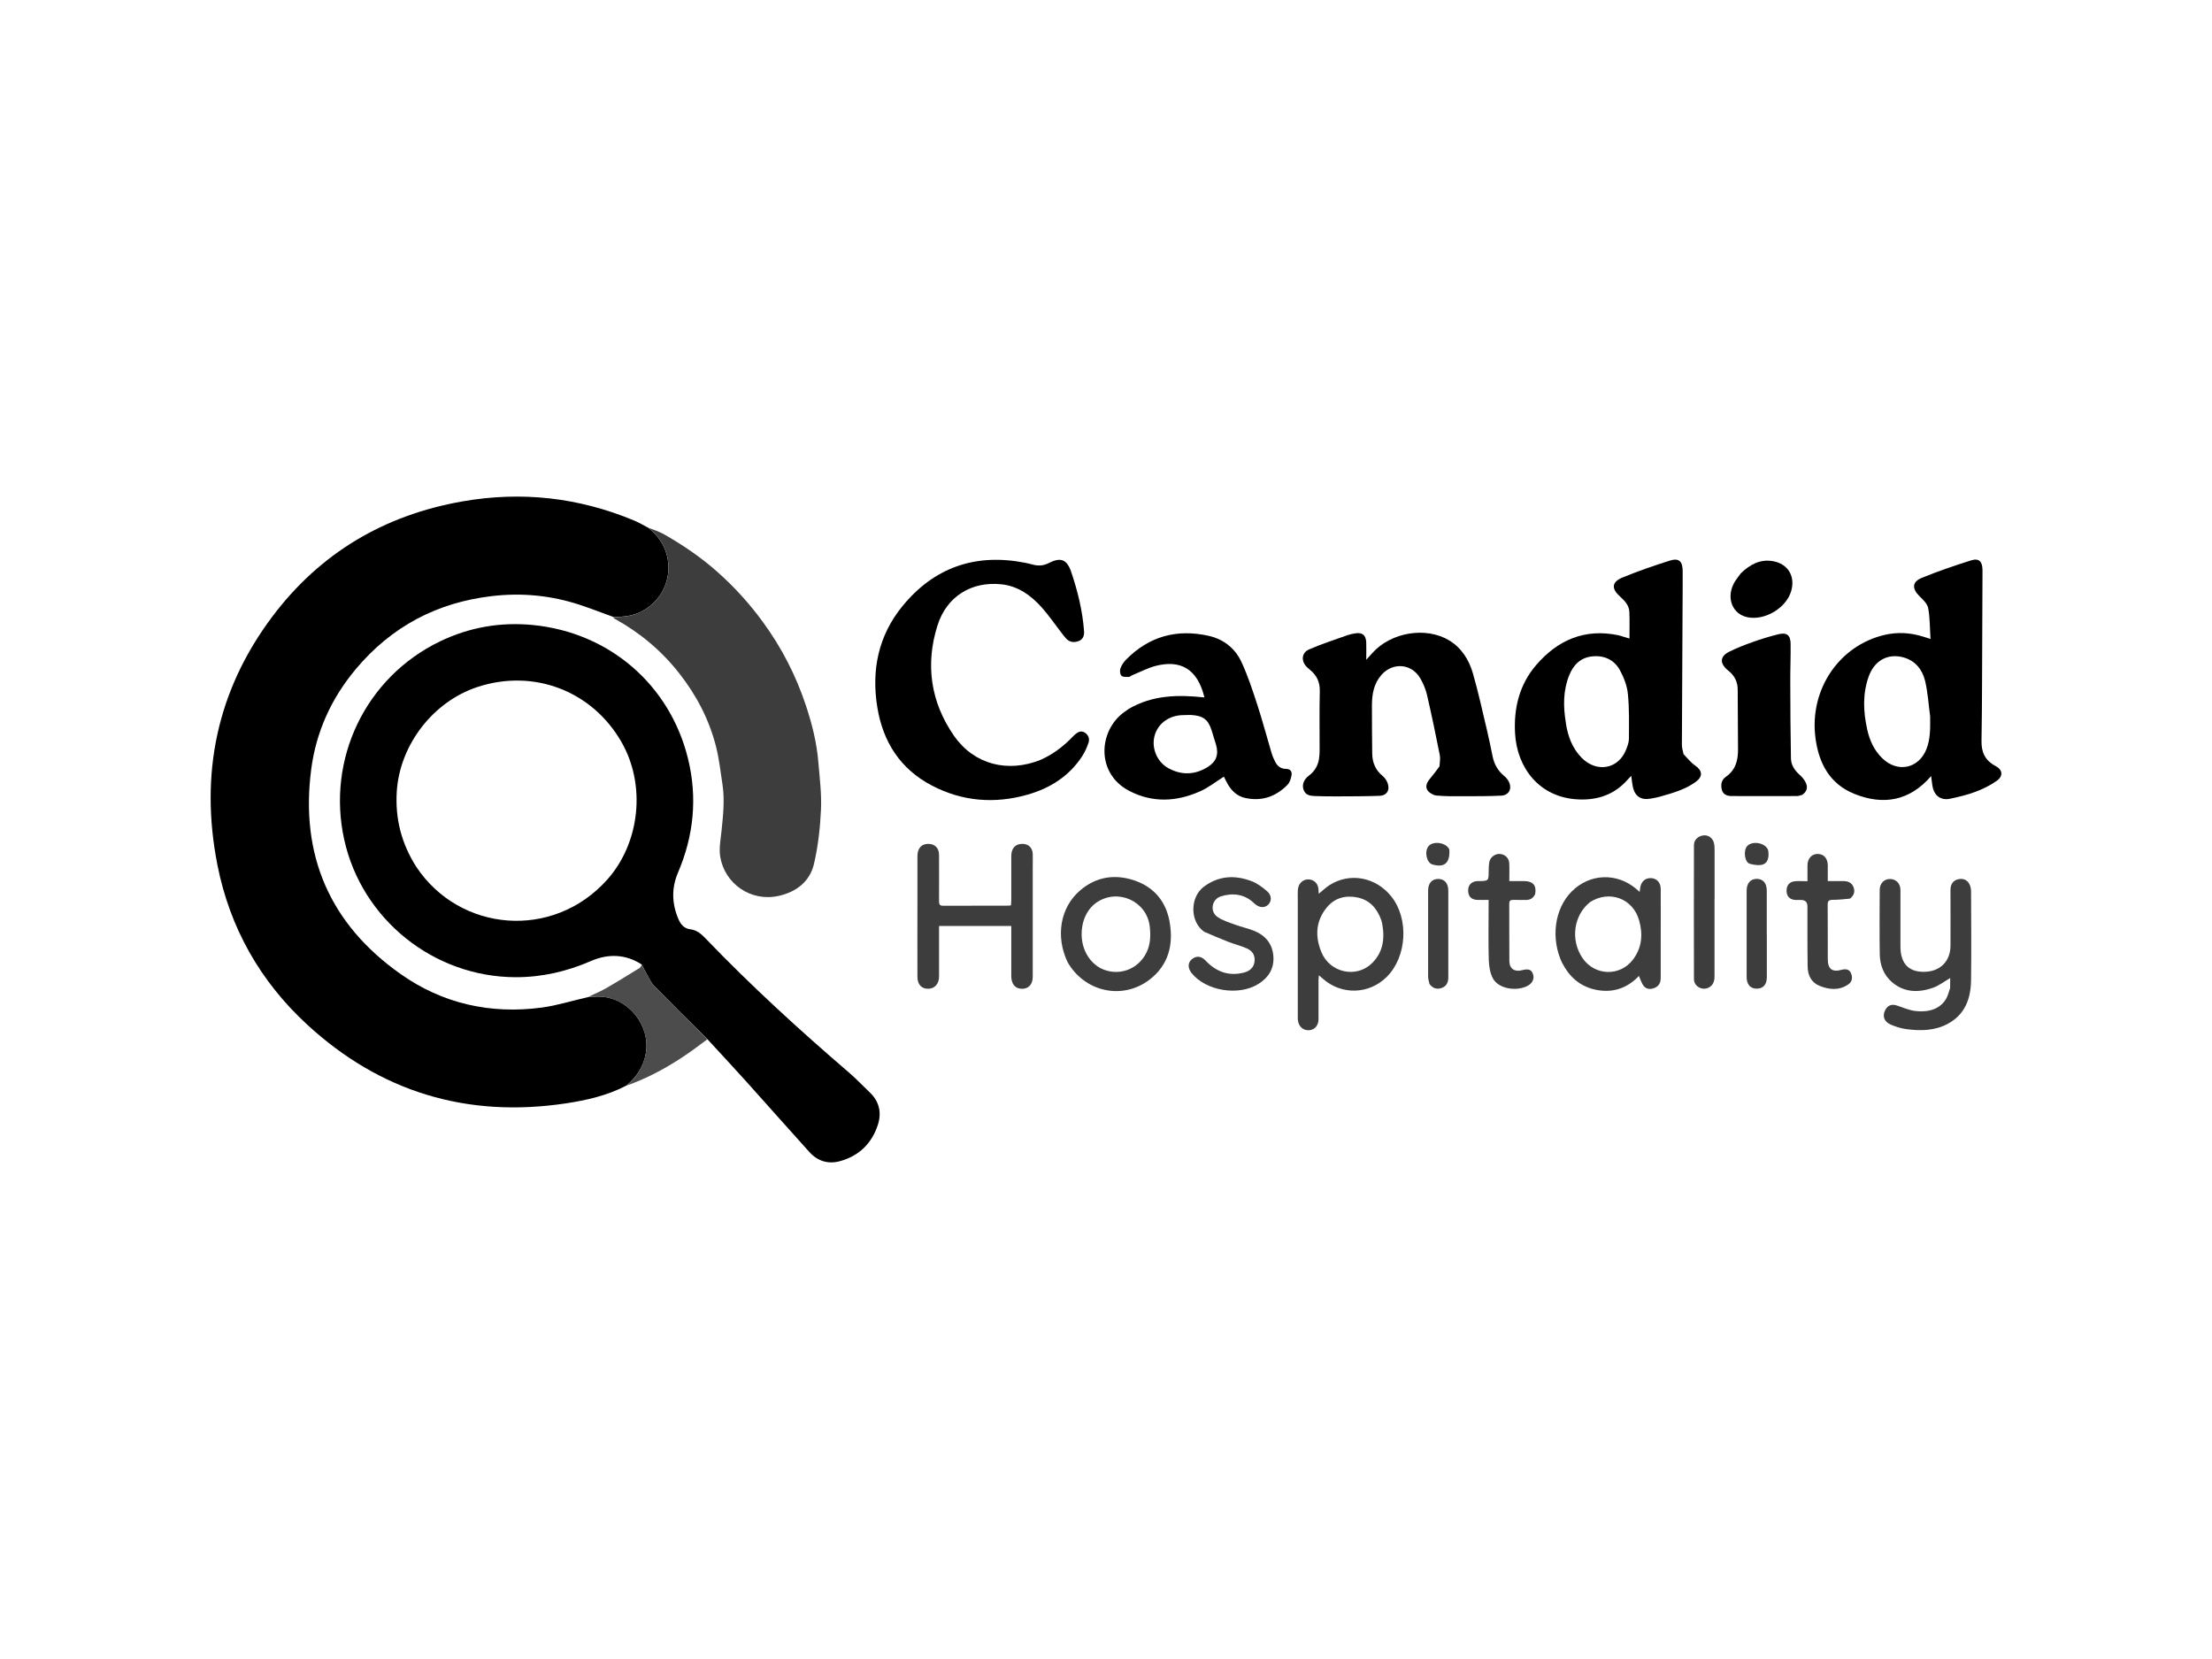
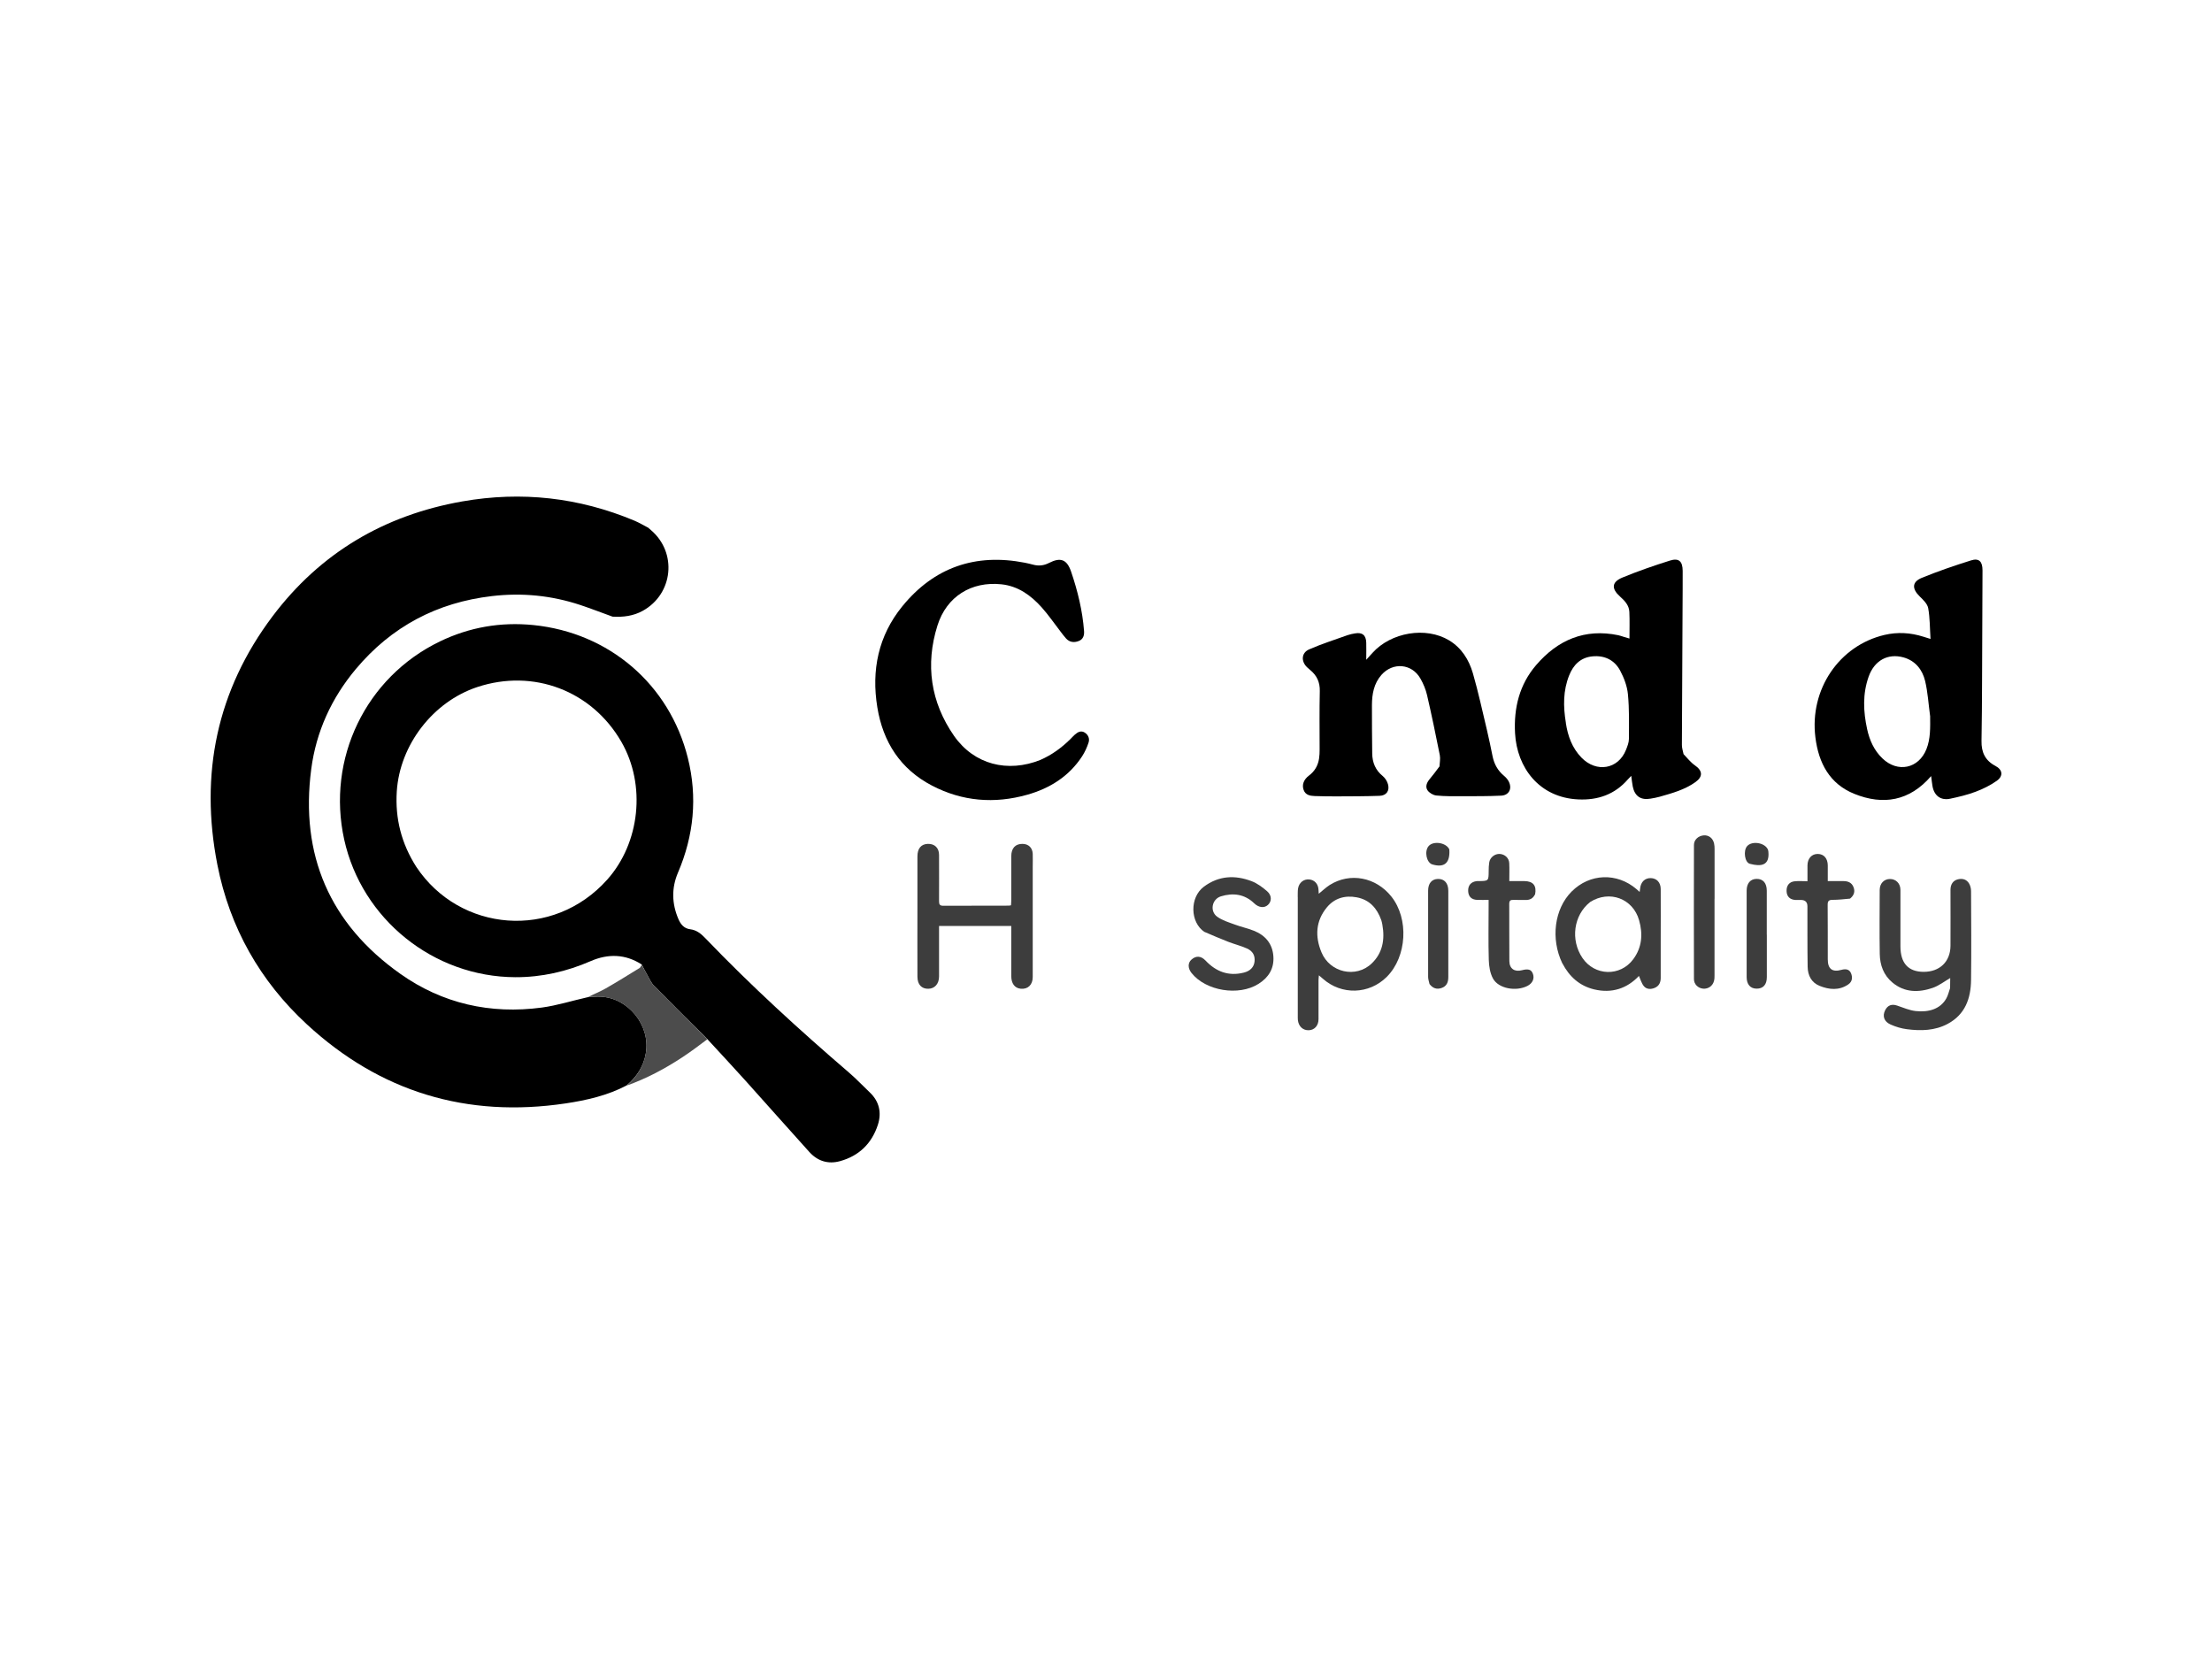
<svg xmlns="http://www.w3.org/2000/svg" id="Layer_1" data-name="Layer 1" viewBox="0 0 400 300">
  <defs>
    <style> .cls-1 { fill: #3d3d3d; } .cls-2 { fill: #4c4c4c; } </style>
  </defs>
  <path d="M110.77,111.51c-1.94-.7-3.86-1.45-5.81-2.1-5.21-1.73-10.53-2.26-15.99-1.62-9.96,1.16-18.19,5.52-24.62,13.19-4.4,5.25-7.18,11.31-8.07,18.11-2.03,15.51,3.34,27.96,16.08,36.99,7.63,5.41,16.32,7.36,25.61,6.12,2.75-.37,5.44-1.23,8.29-1.87.85-.05,1.57-.14,2.29-.11,5.07.2,9.08,5.19,8.25,10.19-.4,2.44-1.66,4.32-3.5,5.88-3.45,1.81-7.21,2.67-11.01,3.24-17.86,2.67-33.55-2.07-46.8-14.3-8.47-7.82-13.95-17.51-16.18-28.85-3.22-16.39-.11-31.54,9.98-44.94,8.62-11.45,20.2-18.29,34.32-20.77,10.7-1.88,21.08-.72,31.11,3.48.83.35,1.61.81,2.5,1.28.22.19.36.31.49.43,4.79,4.07,4.03,11.54-1.47,14.59-1.72.95-3.56,1.17-5.47,1.06Z" />
  <path d="M116.04,174.41c-2.95-1.91-6.08-1.97-9.2-.62-4.36,1.9-8.88,2.93-13.63,2.92-14.82-.05-27.79-10.49-30.97-24.9-3.21-14.58,3.88-29.33,17.29-35.81,5.34-2.58,11-3.56,16.91-2.97,13.69,1.37,24.63,10.72,27.95,24.06,1.76,7.07,1.08,14-1.79,20.71-1.19,2.79-1.12,5.61.08,8.4.41.96,1.02,1.7,2.13,1.84,1.15.14,1.95.8,2.72,1.6,8.23,8.58,17,16.59,26.01,24.33,1.3,1.11,2.47,2.37,3.72,3.55,1.75,1.64,2.19,3.69,1.49,5.87-1.09,3.36-3.39,5.63-6.84,6.58-2.17.6-4.07-.01-5.56-1.66-3.87-4.28-7.69-8.61-11.55-12.9-2.23-2.48-4.51-4.92-6.84-7.45-3.29-3.28-6.52-6.46-9.69-9.69-.52-.53-.83-1.27-1.21-1.93-.36-.63-.68-1.28-1.02-1.92M75.29,156.77c7.85,11.79,24.72,13.27,34.52,2.29,5.93-6.65,7.04-17.12,2.56-24.9-5.33-9.26-15.9-13.28-26.06-9.92-8.01,2.65-14.02,10.46-14.56,18.88-.31,4.9.83,9.41,3.54,13.65Z" />
-   <path class="cls-1" d="M110.79,111.57c1.9.05,3.74-.16,5.46-1.12,5.5-3.05,6.26-10.53,1.47-14.59-.14-.12-.27-.24-.43-.41.93.36,1.93.68,2.83,1.19,3.42,1.95,6.66,4.16,9.6,6.77,3.06,2.71,5.79,5.72,8.21,9.03,3.4,4.64,5.99,9.68,7.8,15.13,1.11,3.33,1.96,6.72,2.25,10.23.24,2.86.61,5.74.48,8.59-.15,3.3-.52,6.63-1.27,9.84-.74,3.17-3.17,5.04-6.31,5.76-5.11,1.17-9.83-2.19-10.64-7.06-.25-1.52.08-3.15.24-4.72.28-2.77.59-5.54.17-8.33-.35-2.3-.6-4.63-1.17-6.88-1.24-4.88-3.54-9.28-6.65-13.24-3.21-4.09-7.11-7.35-11.66-9.86-.13-.07-.23-.18-.37-.32Z" />
  <path d="M328.28,133.33c-1.08-8.66,4.3-16.6,12.51-18.52,2.36-.55,4.71-.41,7.03.33.34.11.68.21,1.28.4-.13-1.96-.1-3.79-.42-5.56-.14-.78-.91-1.52-1.54-2.13-1.42-1.39-1.41-2.62.39-3.36,2.91-1.19,5.89-2.21,8.89-3.15,1.45-.46,2.08.19,2.08,1.8-.02,6.68-.04,13.35-.08,20.03-.02,3.61-.03,7.22-.1,10.82-.04,2.02.65,3.53,2.51,4.51,1.32.69,1.46,1.84.24,2.7-1.16.82-2.48,1.47-3.81,1.97-1.48.56-3.04.93-4.59,1.26-1.72.37-2.92-.54-3.22-2.3-.09-.55-.15-1.11-.24-1.79-3.9,4.53-8.69,5.32-13.9,3.21-4.43-1.79-6.45-5.53-7.03-10.22M349.02,129.44c-.29-2.11-.41-4.25-.9-6.31-.49-2.03-1.76-3.65-3.9-4.25-2.84-.79-5.28.56-6.31,3.48-1.11,3.13-.97,6.32-.27,9.51.44,2,1.25,3.82,2.76,5.27,2.75,2.65,6.55,1.86,7.96-1.67.75-1.89.69-3.88.67-6.04Z" />
  <path d="M304.43,136.36c.7.73,1.29,1.5,2.05,2.03,1.4.96,1.51,2.03.12,3.03-1.94,1.39-4.21,2.01-6.46,2.65-.55.16-1.11.25-1.67.35-1.74.31-2.85-.43-3.21-2.17-.12-.58-.17-1.18-.28-1.95-.25.26-.44.45-.62.65-2.37,2.72-5.42,3.77-8.94,3.61-7.1-.32-11.11-5.76-11.45-11.96-.25-4.59.79-8.82,3.82-12.34,3.91-4.55,8.8-6.65,14.86-5.39.35.07.69.21,1.03.31.31.09.62.18.98.29,0-1.65.05-3.23-.02-4.81-.05-1.2-.83-2.02-1.68-2.78-1.61-1.44-1.54-2.64.47-3.46,2.79-1.15,5.66-2.14,8.55-3.05,1.61-.51,2.29.13,2.3,1.86.01,2.2-.01,4.39-.02,6.59-.04,8.3-.09,16.6-.12,24.9,0,.53.17,1.06.3,1.65M283.15,130.71c.35,2.37,1.14,4.55,2.83,6.29,2.71,2.79,6.66,2.1,8.05-1.4.25-.64.53-1.32.53-1.99.01-2.69.08-5.4-.18-8.07-.14-1.47-.71-2.98-1.42-4.3-1.02-1.9-2.82-2.76-4.99-2.55-2.14.2-3.46,1.53-4.22,3.45-1.09,2.73-1.09,5.56-.59,8.57Z" />
  <path d="M188.17,137.4c2.07-.91,3.8-2.19,5.36-3.72.28-.27.53-.57.83-.83.52-.45,1.1-.81,1.79-.38.66.42.92,1.11.7,1.8-.28.87-.68,1.74-1.18,2.51-2.37,3.62-5.83,5.78-9.9,6.93-5.94,1.68-11.76,1.21-17.24-1.65-5.7-2.97-8.86-7.87-9.88-14.15-1.1-6.71.18-12.94,4.5-18.25,5.74-7.06,13.23-9.65,22.18-7.9.5.1,1,.22,1.49.35,1,.27,1.94.17,2.87-.31,2.11-1.08,3.25-.64,4.01,1.6,1.18,3.48,2.05,7.03,2.33,10.7.06.77-.14,1.48-.92,1.8-.84.34-1.67.27-2.32-.43-.37-.4-.68-.84-1.01-1.26-1.14-1.47-2.19-3.02-3.43-4.4-1.95-2.17-4.27-3.84-7.27-4.15-5.4-.57-9.9,2.18-11.56,7.46-2.22,7.05-1.23,13.85,2.99,19.93,3.63,5.21,9.71,6.75,15.68,4.35Z" />
  <path d="M260.3,138.66c.04-.76.19-1.47.06-2.12-.72-3.62-1.47-7.23-2.3-10.83-.24-1.04-.67-2.07-1.2-3-1.54-2.72-4.98-3.02-7.05-.67-1.38,1.57-1.71,3.48-1.72,5.46-.01,2.92.02,5.83.05,8.75.02,1.65.59,3.02,1.91,4.09.43.35.79.93.94,1.47.33,1.19-.28,2.06-1.53,2.1-2.58.09-5.17.09-7.76.1-1.32,0-2.65-.01-3.97-.06-.83-.03-1.66-.18-1.99-1.1-.34-.92,0-1.88.96-2.6,1.05-.79,1.64-1.82,1.83-3.09.08-.53.1-1.08.1-1.62,0-3.52-.05-7.04.03-10.56.04-1.63-.54-2.85-1.76-3.84-.19-.15-.37-.31-.54-.48-1.11-1.06-1.04-2.6.35-3.22,2.27-1,4.65-1.75,6.99-2.59.42-.15.87-.23,1.31-.31,1.33-.24,2.01.3,2.05,1.67.03.96,0,1.91,0,3.1.46-.51.78-.87,1.11-1.23,3.37-3.76,9.69-4.81,13.88-2.28,2.26,1.37,3.58,3.51,4.29,5.93.98,3.4,1.73,6.86,2.55,10.3.37,1.58.7,3.16,1.02,4.75.29,1.41.94,2.57,2.05,3.5.36.3.7.68.9,1.1.61,1.28-.01,2.44-1.42,2.5-2.37.11-4.75.1-7.12.1-1.53,0-3.07.03-4.59-.13-.57-.06-1.27-.47-1.59-.94-.45-.67-.12-1.43.41-2.05.6-.71,1.14-1.45,1.74-2.25Z" />
-   <path d="M204.09,128.2c4.32-2.53,8.96-2.6,13.71-2.08-1.28-5.35-4.52-6.81-8.8-5.71-1.47.38-2.84,1.11-4.25,1.69-.22.09-.43.31-.64.31-.45,0-1.06.04-1.32-.22-.26-.26-.32-.92-.19-1.3.2-.58.57-1.14,1-1.58,4.18-4.26,9.24-5.63,15.01-4.32,2.7.61,4.77,2.29,5.91,4.77,1.15,2.49,2.01,5.13,2.86,7.74.93,2.85,1.69,5.76,2.55,8.63.17.57.41,1.13.68,1.66.4.77,1.03,1.25,1.94,1.25.8,0,1.12.49,1,1.16-.11.59-.31,1.28-.71,1.69-2.09,2.15-4.63,3.05-7.61,2.42-1.47-.31-2.5-1.26-3.23-2.54-.26-.46-.49-.95-.68-1.33-1.44.9-2.77,1.97-4.27,2.64-4.26,1.91-8.63,2.14-12.86-.07-6.07-3.17-5.57-10.94-.82-14.3.22-.16.44-.31.72-.5M215.37,129.29c-.6.01-1.2,0-1.8.04-2.44.17-4.33,1.71-4.83,3.9-.5,2.17.54,4.59,2.55,5.69,2.39,1.3,4.8,1.21,7.1-.22,1.59-.99,2.02-2.29,1.49-4.1-.25-.86-.53-1.72-.8-2.58-.62-1.92-1.52-2.6-3.71-2.73Z" />
-   <path d="M325.9,143.73c-.36.1-.65.22-.94.22-3.94.01-7.88.02-11.81,0-.78,0-1.55-.24-1.78-1.11-.23-.89-.11-1.8.71-2.36,1.76-1.22,2.22-2.96,2.21-4.95-.03-3.61-.03-7.22-.06-10.83,0-1.26-.47-2.34-1.42-3.19-.16-.14-.32-.27-.48-.41-1.38-1.21-1.29-2.42.37-3.25,1.37-.68,2.8-1.24,4.24-1.75,1.52-.54,3.08-1.02,4.65-1.41,1.5-.37,2.19.16,2.21,1.71.03,2.25-.07,4.51-.06,6.76.01,4.66.03,9.32.12,13.98.02,1.18.65,2.15,1.55,2.95.46.4.88.91,1.14,1.46.38.81.22,1.59-.64,2.17Z" />
  <path class="cls-1" d="M165.9,163.62c0-2.98,0-5.87,0-8.75,0-1.45.67-2.23,1.88-2.27,1.23-.04,2.03.73,2.03,1.99,0,2.8.02,5.6,0,8.39,0,.56.13.81.75.81,3.94-.02,7.88-.01,11.82-.02.12,0,.23-.03.44-.06.02-.33.05-.64.05-.96,0-2.65-.01-5.29,0-7.94.01-1.45.75-2.22,2.03-2.21,1.08.01,1.8.69,1.85,1.79.03.81,0,1.62,0,2.44,0,6.62,0,13.24,0,19.85,0,1.41-.88,2.25-2.19,2.11-1.06-.11-1.69-.93-1.69-2.29-.01-2.68,0-5.35,0-8.03,0-.32,0-.65,0-1.03h-13.06c0,.87,0,1.7,0,2.54,0,2.2,0,4.39,0,6.59,0,1.33-.77,2.21-1.94,2.23-1.22.02-1.96-.76-1.97-2.17-.02-4.3,0-8.6,0-12.99Z" />
  <path class="cls-1" d="M234.67,162.19c.02-.57-.02-1.06.06-1.53.17-1.06,1.04-1.73,2.03-1.63.98.1,1.63.84,1.67,1.9,0,.2.02.41.04.69.7-.57,1.3-1.15,1.99-1.59,3.67-2.31,8.34-1.42,11.14,2.09,3.21,4.03,2.82,10.88-.82,14.52-3.2,3.2-8.21,3.34-11.58.33-.19-.17-.39-.34-.7-.6-.03.39-.07.64-.07.89,0,2.35,0,4.69,0,7.04,0,1.16-.72,1.96-1.75,2-1.05.04-1.84-.67-1.98-1.81-.03-.3-.02-.6-.02-.9,0-7.1,0-14.2,0-21.39M249.97,167.18c-.06-.26-.1-.53-.19-.79-.77-2.15-2.12-3.7-4.47-4.13-2.11-.39-4,.16-5.37,1.82-2.03,2.46-2.17,5.26-.97,8.14,1.52,3.65,6.22,4.73,9.07,2.01,1.95-1.86,2.43-4.28,1.93-7.05Z" />
  <path class="cls-1" d="M352.64,178.66c.02-.69.02-1.31.02-1.8-1.04.6-2.05,1.4-3.2,1.79-2.53.86-5.05.85-7.24-.97-1.61-1.34-2.27-3.17-2.3-5.19-.06-3.85-.02-7.7-.01-11.55,0-1.18.77-1.98,1.86-1.99,1.08,0,1.89.81,1.89,1.97.01,3.4,0,6.8,0,10.2,0,3.05,1.41,4.6,4.17,4.62,2.93.01,4.86-1.83,4.88-4.72.02-3.37,0-6.74,0-10.11,0-1.01.48-1.69,1.34-1.9.85-.21,1.59.02,2.03.77.23.39.35.91.35,1.37.02,5.36.07,10.71,0,16.07-.04,3.33-1.07,6.24-4.23,7.93-2.33,1.24-4.86,1.29-7.39.96-1-.13-2-.43-2.92-.84-1.21-.53-1.52-1.53-1-2.58.46-.92,1.2-1.18,2.17-.85,1.1.37,2.21.86,3.35.99,2.37.26,4.49-.37,5.56-2.31.3-.54.44-1.17.67-1.84Z" />
  <path class="cls-1" d="M282.52,174.21c-2.15-4.47-1.43-9.87,1.68-12.99,3.28-3.29,8.2-3.47,11.74-.43.16.13.31.28.56.5.04-.29.07-.47.09-.65.12-1.16.87-1.88,1.93-1.85,1.07.03,1.78.78,1.79,1.97.02,3.25,0,6.5,0,9.75,0,2.11,0,4.21,0,6.32,0,.8-.28,1.47-1.09,1.81-.71.3-1.46.26-1.93-.28-.44-.5-.62-1.23-.92-1.88-2.15,2.28-4.91,3.2-8.11,2.43-2.6-.63-4.46-2.27-5.72-4.69M287.52,163.14c-2.96,2.36-3.57,6.82-1.37,10.08,2.21,3.28,6.85,3.42,9.2.23,1.58-2.14,1.76-4.54,1.05-7.04-1.1-3.91-5.35-5.53-8.88-3.28Z" />
-   <path class="cls-1" d="M193.04,173.96c-2.2-4.67-1.31-9.85,2.25-12.92,2.91-2.51,6.31-3.03,9.87-1.82,3.55,1.21,5.71,3.82,6.35,7.52.71,4.1-.2,7.76-3.62,10.4-4.88,3.76-11.76,2.26-14.85-3.18M198.95,175.05c3.15,1.62,6.84.37,8.39-2.84.72-1.5.75-3.09.57-4.68-.53-4.58-5.75-6.93-9.57-4.36-3.71,2.49-3.82,9.39.62,11.88Z" />
  <path class="cls-1" d="M217.81,168.53c-2.62-1.74-2.71-6.25-.11-8.19,2.69-2,5.62-2.14,8.62-1,1.03.39,1.99,1.11,2.83,1.84.86.75.83,1.83.13,2.46-.68.62-1.68.48-2.48-.29-1.74-1.68-3.83-1.94-6.03-1.26-1.63.51-2.04,2.7-.65,3.69.92.66,2.09,1.01,3.18,1.41,1.12.42,2.31.67,3.42,1.11,2.1.83,3.4,2.36,3.55,4.67.14,2.19-.88,3.81-2.7,4.95-3.57,2.25-9.52,1.28-12.1-1.97-.69-.87-.69-1.82-.02-2.42.82-.74,1.72-.7,2.55.17,1.91,2.02,4.17,2.87,6.92,2.18,1.16-.29,1.82-.99,1.94-1.98.12-1.06-.28-1.9-1.38-2.39-1.12-.5-2.33-.79-3.47-1.24-1.39-.54-2.76-1.14-4.19-1.75Z" />
  <path class="cls-2" d="M116.03,174.48c.35.58.67,1.23,1.03,1.86.38.66.69,1.4,1.21,1.93,3.17,3.23,6.4,6.42,9.63,9.67-1.51,1.14-3.02,2.27-4.59,3.3-3.11,2.04-6.38,3.78-9.95,5.06,1.77-1.56,3.03-3.44,3.43-5.88.83-5-3.17-9.99-8.25-10.19-.71-.03-1.43.06-2.22.08,1.02-.53,2.16-.97,3.21-1.57,2.07-1.18,4.09-2.45,6.13-3.7.16-.1.24-.33.37-.56Z" />
  <path class="cls-1" d="M277.57,161.75c-.38.76-.97,1.02-1.73.99-.72-.02-1.44.02-2.16-.01-.52-.02-.76.12-.76.7.02,3.46-.01,6.91.02,10.37.01,1.36.94,2,2.26,1.65,1.19-.31,1.73-.13,2.01.68.3.86-.1,1.7-1.01,2.16-2.08,1.05-5.23.48-6.22-1.34-.53-.97-.73-2.22-.76-3.36-.1-3.24-.03-6.49-.03-9.74v-1.12c-.73,0-1.38.02-2.03,0-1.06-.03-1.63-.59-1.67-1.6-.04-1.04.53-1.69,1.58-1.8.12-.01.24,0,.36,0,1.76-.03,1.76-.03,1.77-1.84,0-.51.02-1.02.1-1.53.13-.91,1.02-1.6,1.92-1.54.92.06,1.66.75,1.7,1.68.05,1.02.01,2.04.01,3.23.95,0,1.84,0,2.72,0,1.59.01,2.26.82,1.94,2.43Z" />
  <path class="cls-1" d="M334.53,162.5c-1.08.1-2.09.22-3.1.22-.7,0-.94.18-.93.92.04,3.28,0,6.56.02,9.84,0,1.74.82,2.36,2.47,1.9.77-.21,1.43-.13,1.74.63.3.74.23,1.51-.51,2.01-1.66,1.13-3.44.95-5.17.26-1.5-.6-2.15-1.92-2.17-3.46-.06-3.64-.03-7.28-.04-10.92q0-1.16-1.19-1.16c-.33,0-.66.01-.99,0-.99-.06-1.56-.63-1.59-1.59-.04-1.01.49-1.7,1.49-1.79.71-.07,1.43-.01,2.29-.01,0-1.01,0-1.93,0-2.86.01-1.26.77-2.09,1.88-2.07,1.09.02,1.77.8,1.79,2.06.01.9,0,1.79,0,2.85.99,0,1.91,0,2.82,0,.81,0,1.49.25,1.82,1.06.34.83.11,1.53-.63,2.12Z" />
  <path class="cls-1" d="M310.04,162.53c0,4.66,0,9.23,0,13.81,0,.33,0,.66-.08.98-.21.95-1.04,1.54-1.98,1.46-.9-.08-1.66-.78-1.66-1.72-.02-8.09-.02-16.18,0-24.27,0-.95.8-1.65,1.77-1.73.91-.07,1.66.51,1.87,1.47.07.32.09.65.09.98,0,2.98,0,5.96,0,9.02Z" />
-   <path d="M314.79,103.68c1.65-1.59,3.48-2.6,5.78-2.21,2.78.47,4.14,2.79,3.31,5.49-.93,3.02-4.76,5.29-7.86,4.66-2.68-.54-3.87-3.34-2.53-6.04.33-.66.83-1.24,1.3-1.9Z" />
  <path class="cls-1" d="M258.5,177.94c-.11-.47-.25-.88-.25-1.28-.01-5.2-.01-10.39,0-15.59,0-1.33.66-2.11,1.79-2.13,1.16-.02,1.86.77,1.86,2.15,0,5.2,0,10.39,0,15.59,0,.94-.29,1.66-1.22,1.98-.87.3-1.59.06-2.19-.73Z" />
  <path class="cls-1" d="M319.5,169.03c0,2.62,0,5.14,0,7.67,0,1.35-.66,2.08-1.83,2.08-1.15,0-1.82-.76-1.82-2.1,0-5.2,0-10.41,0-15.61,0-1.34.67-2.12,1.79-2.14,1.17-.02,1.85.76,1.85,2.15,0,2.62,0,5.23,0,7.94Z" />
  <path class="cls-1" d="M319.72,153.68c.04.16.05.25.06.34.24,2.5-1.31,2.73-3.36,2.18-.92-.25-1.2-2.33-.51-3.16.86-1.05,3.28-.69,3.81.64Z" />
  <path class="cls-1" d="M262.08,153.61c.01.2.02.32.02.44.01,2.1-1.03,2.87-3.08,2.27-1.06-.31-1.49-2.36-.69-3.31.84-1,3.19-.67,3.76.6Z" />
</svg>